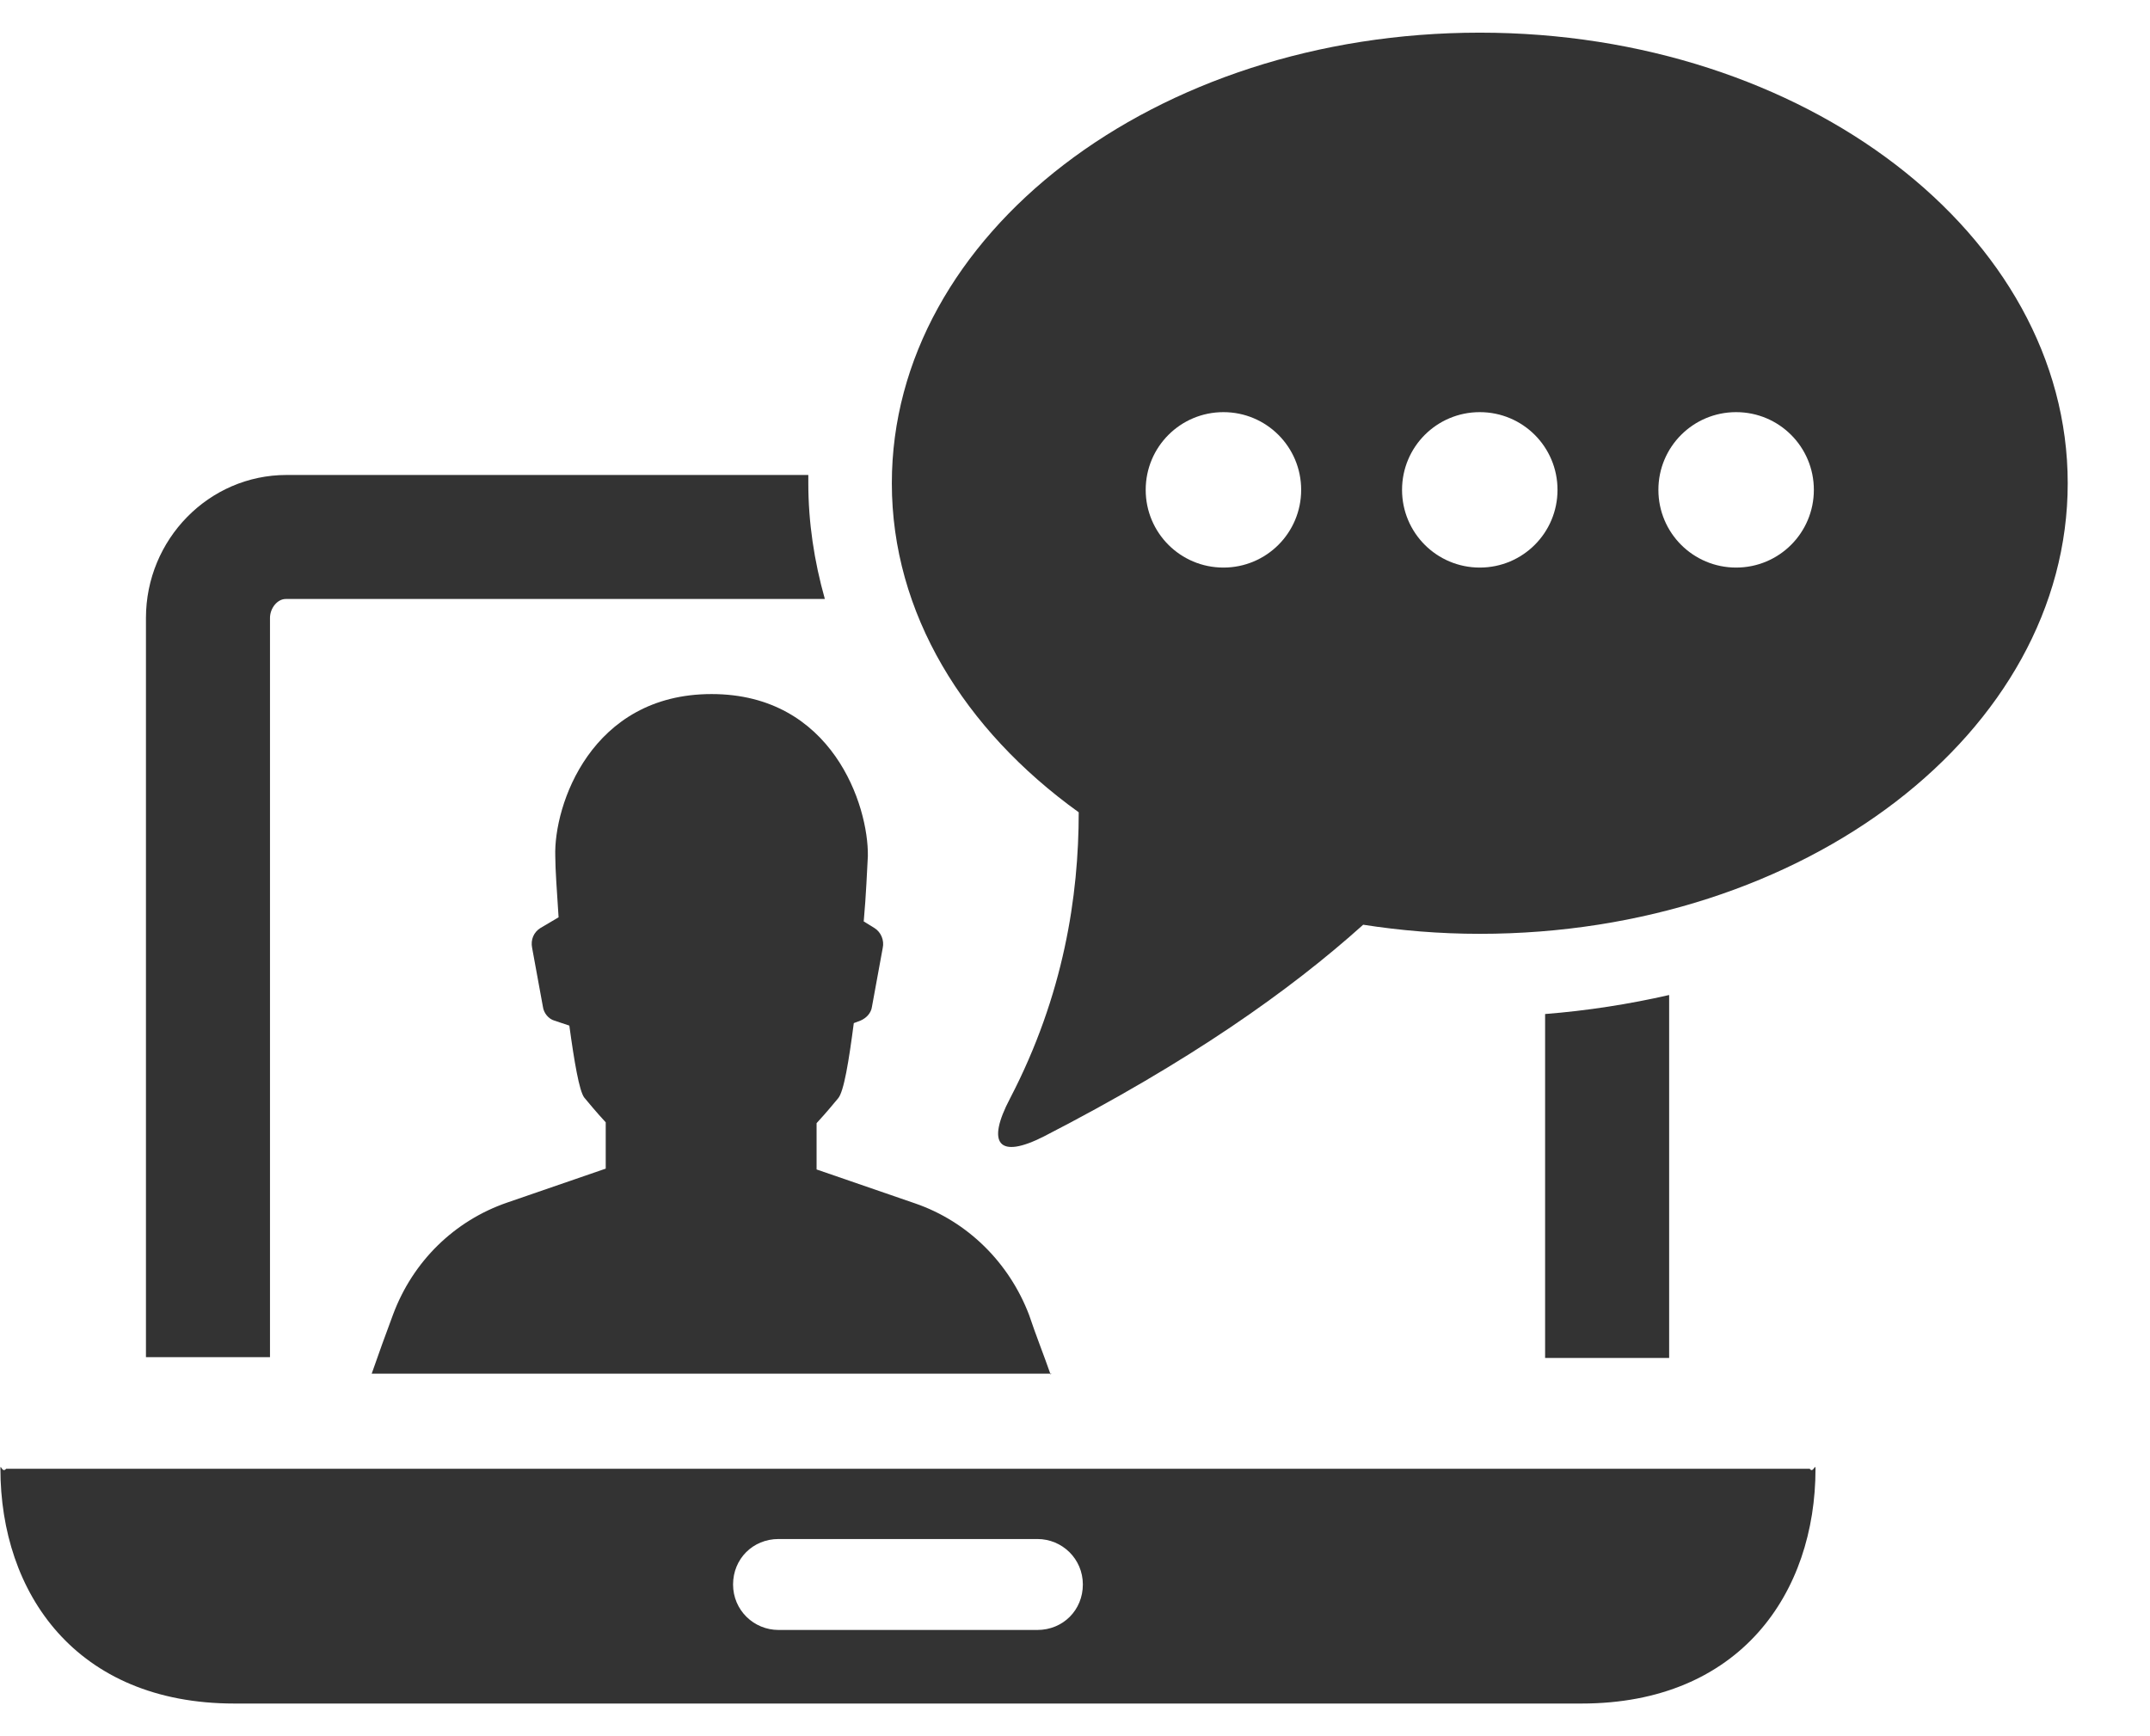
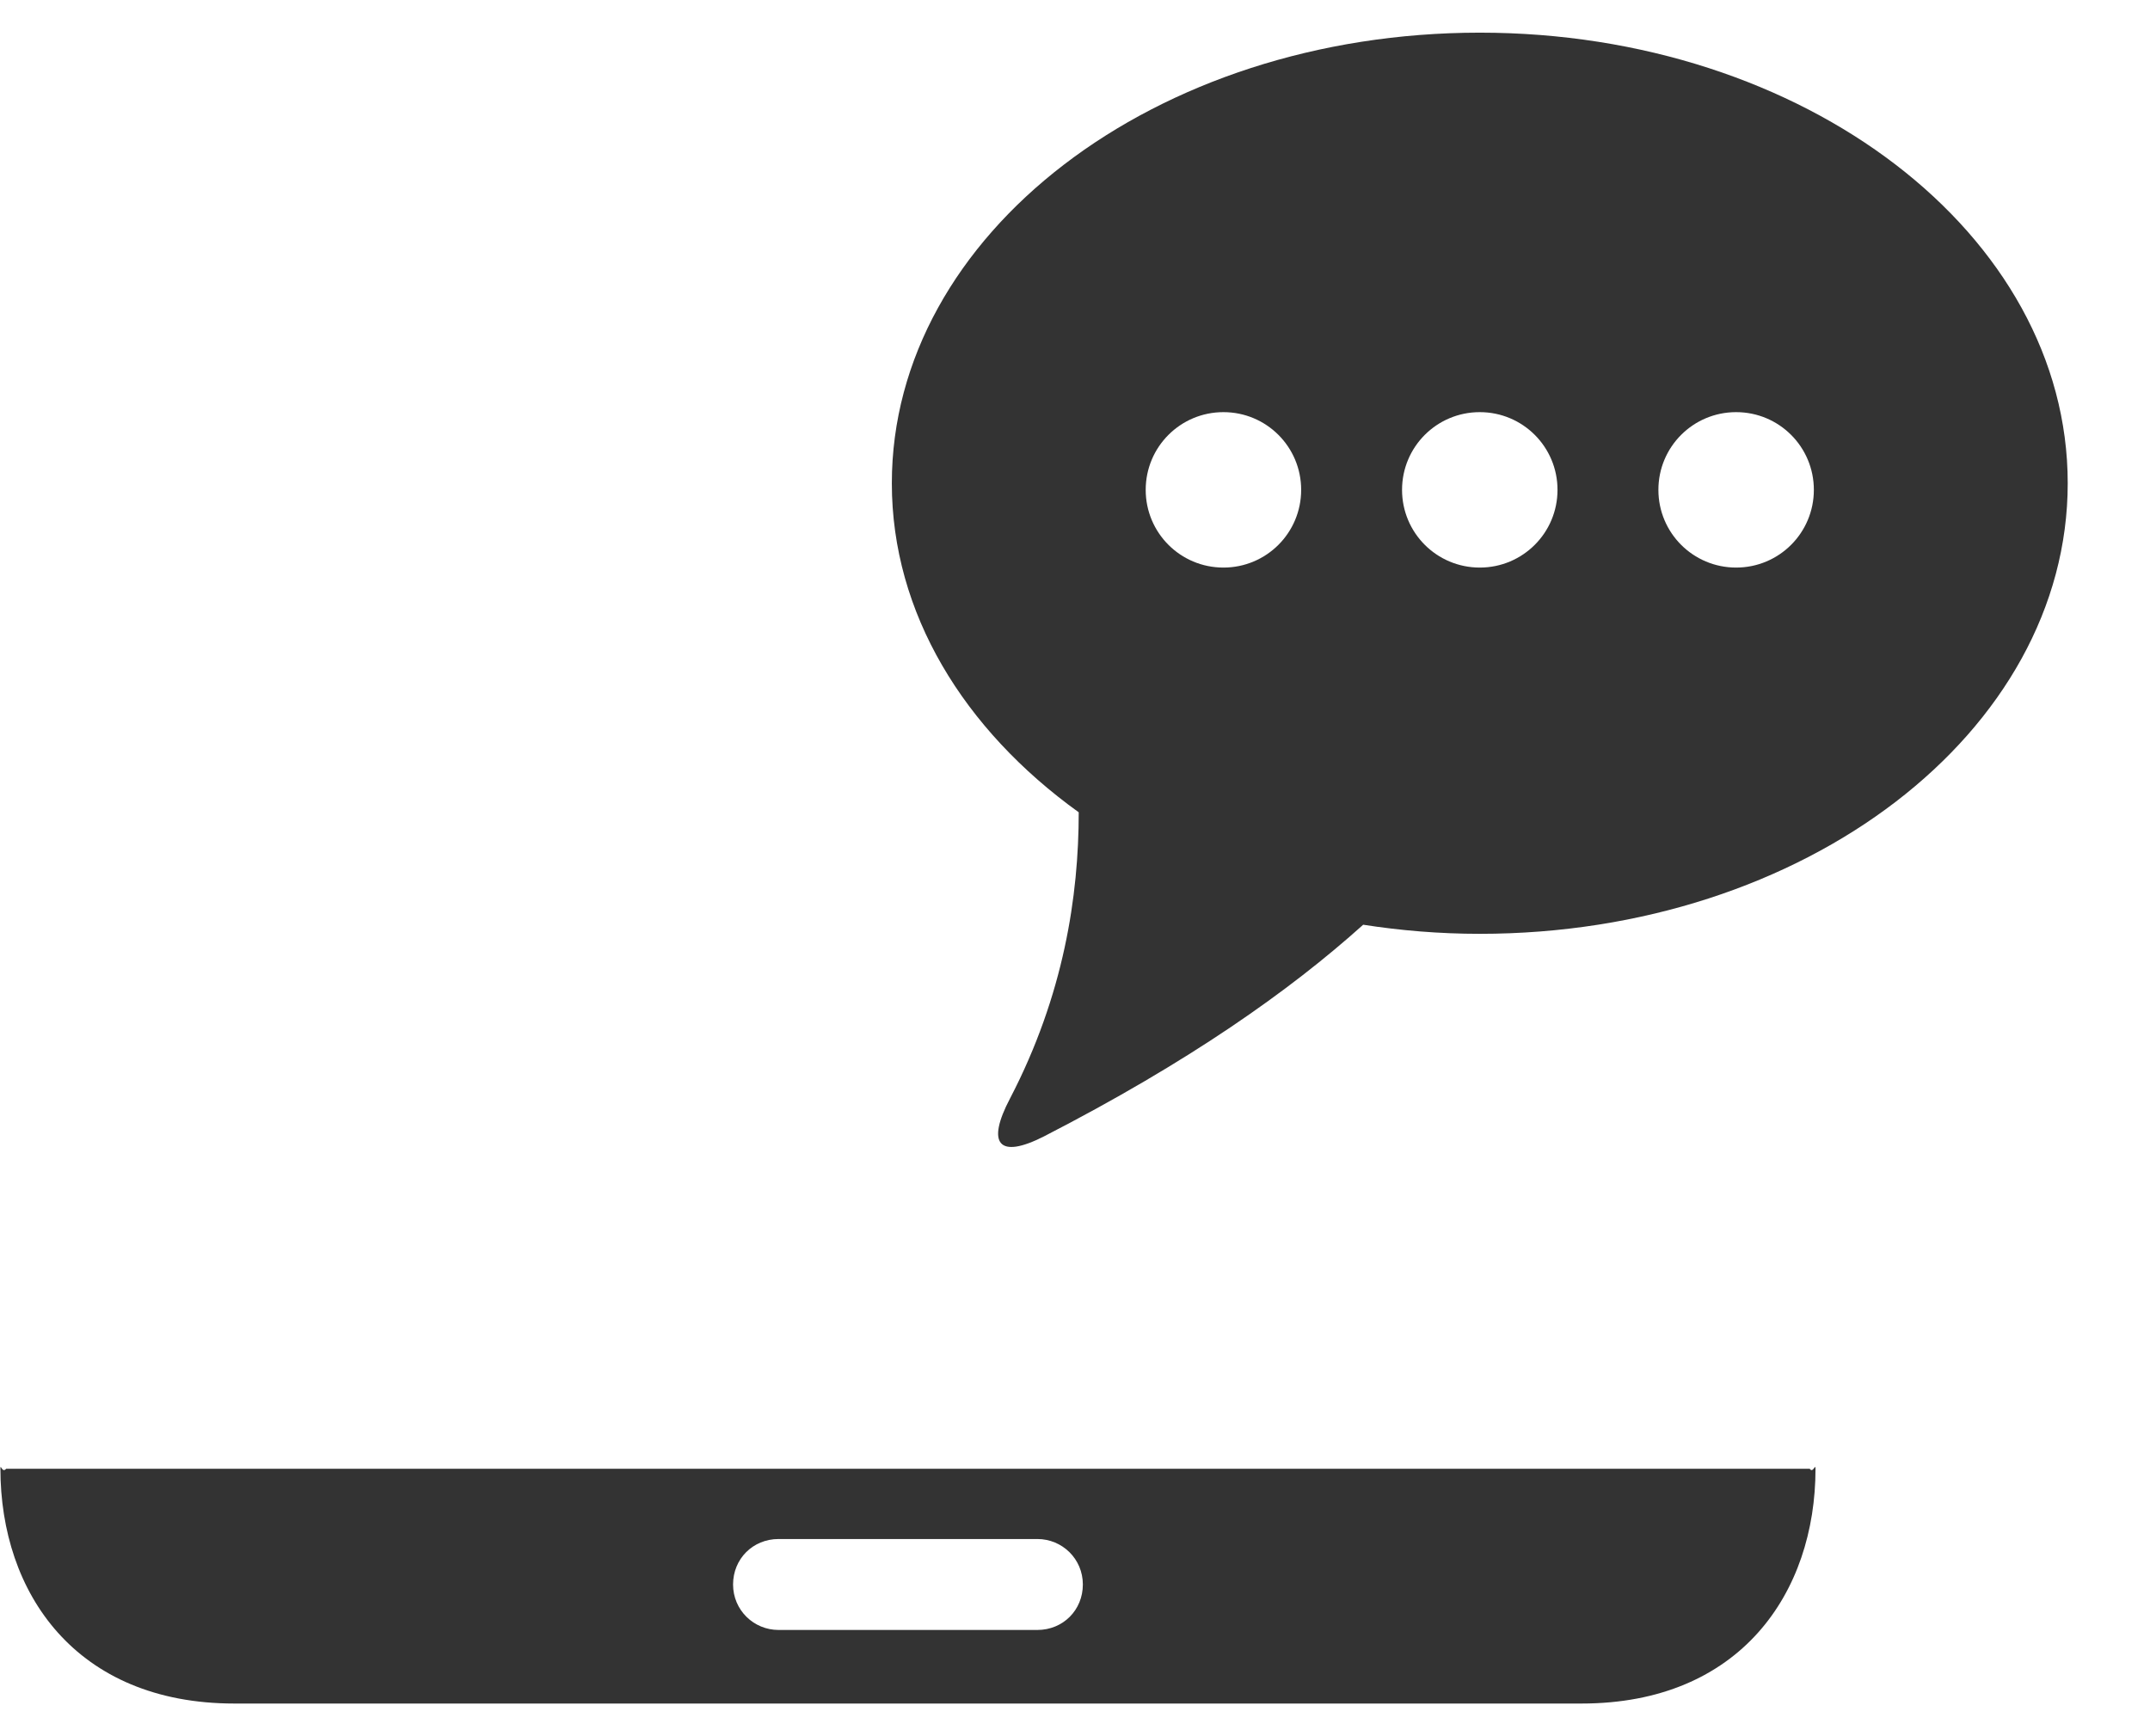
<svg xmlns="http://www.w3.org/2000/svg" width="26" height="21" viewBox="0 0 26 21" fill="none">
-   <path d="M12.705 16.625C12.625 16.395 12.525 16.145 12.445 15.905C12.205 15.275 11.705 14.775 11.065 14.555L9.875 14.145V13.585C9.995 13.455 10.085 13.345 10.135 13.285C10.205 13.205 10.265 12.835 10.325 12.375L10.405 12.345C10.475 12.315 10.535 12.255 10.545 12.175L10.675 11.465C10.695 11.375 10.655 11.275 10.575 11.225L10.445 11.145C10.475 10.815 10.485 10.525 10.495 10.355C10.505 9.745 10.065 8.395 8.605 8.395C7.145 8.395 6.695 9.745 6.715 10.355C6.715 10.515 6.735 10.785 6.755 11.095L6.535 11.225C6.455 11.275 6.415 11.365 6.435 11.465L6.565 12.175C6.575 12.255 6.635 12.325 6.705 12.345L6.885 12.405C6.945 12.845 7.005 13.195 7.065 13.275C7.115 13.335 7.205 13.445 7.325 13.575V14.135L6.135 14.545C5.495 14.765 4.995 15.255 4.755 15.895C4.665 16.135 4.575 16.385 4.495 16.615H12.715L12.705 16.625Z" fill="#333333" />
-   <path d="M9.795 5.745H3.465C2.525 5.745 1.765 6.525 1.765 7.475V16.415H3.265V7.475C3.265 7.355 3.355 7.245 3.455 7.245H9.975C9.845 6.785 9.775 6.315 9.775 5.845C9.775 5.815 9.775 5.775 9.775 5.745H9.795ZM18.685 16.425H20.185V12.035C19.705 12.145 19.195 12.225 18.685 12.265V16.425Z" fill="#333333" />
  <path d="M17.895 0.395C13.965 0.395 10.785 2.835 10.785 5.845C10.785 7.415 11.655 8.825 13.045 9.825C13.045 10.835 12.865 12.035 12.215 13.285C11.925 13.835 12.075 14.025 12.625 13.745C14.375 12.845 15.595 11.985 16.485 11.185C16.935 11.255 17.405 11.295 17.895 11.295C21.825 11.295 25.005 8.855 25.005 5.845C25.005 2.835 21.825 0.395 17.895 0.395ZM14.795 6.865C14.275 6.865 13.855 6.445 13.855 5.925C13.855 5.405 14.275 4.985 14.795 4.985C15.315 4.985 15.735 5.405 15.735 5.925C15.735 6.445 15.315 6.865 14.795 6.865ZM17.895 6.865C17.375 6.865 16.955 6.445 16.955 5.925C16.955 5.405 17.375 4.985 17.895 4.985C18.415 4.985 18.835 5.405 18.835 5.925C18.835 6.445 18.415 6.865 17.895 6.865ZM20.995 6.865C20.475 6.865 20.055 6.445 20.055 5.925C20.055 5.405 20.475 4.985 20.995 4.985C21.515 4.985 21.935 5.405 21.935 5.925C21.935 6.445 21.515 6.865 20.995 6.865Z" fill="#333333" />
  <path d="M21.875 17.765H0.075C0.025 17.825 0.005 17.695 0.005 17.765C0.005 19.265 0.915 20.605 2.835 20.605H19.125C21.045 20.605 21.955 19.265 21.955 17.765C21.955 17.695 21.925 17.825 21.885 17.765H21.875ZM12.545 19.715H9.415C9.115 19.715 8.865 19.475 8.865 19.165C8.865 18.855 9.105 18.615 9.415 18.615H12.545C12.845 18.615 13.095 18.855 13.095 19.165C13.095 19.475 12.855 19.715 12.545 19.715Z" fill="#333333" />
</svg>